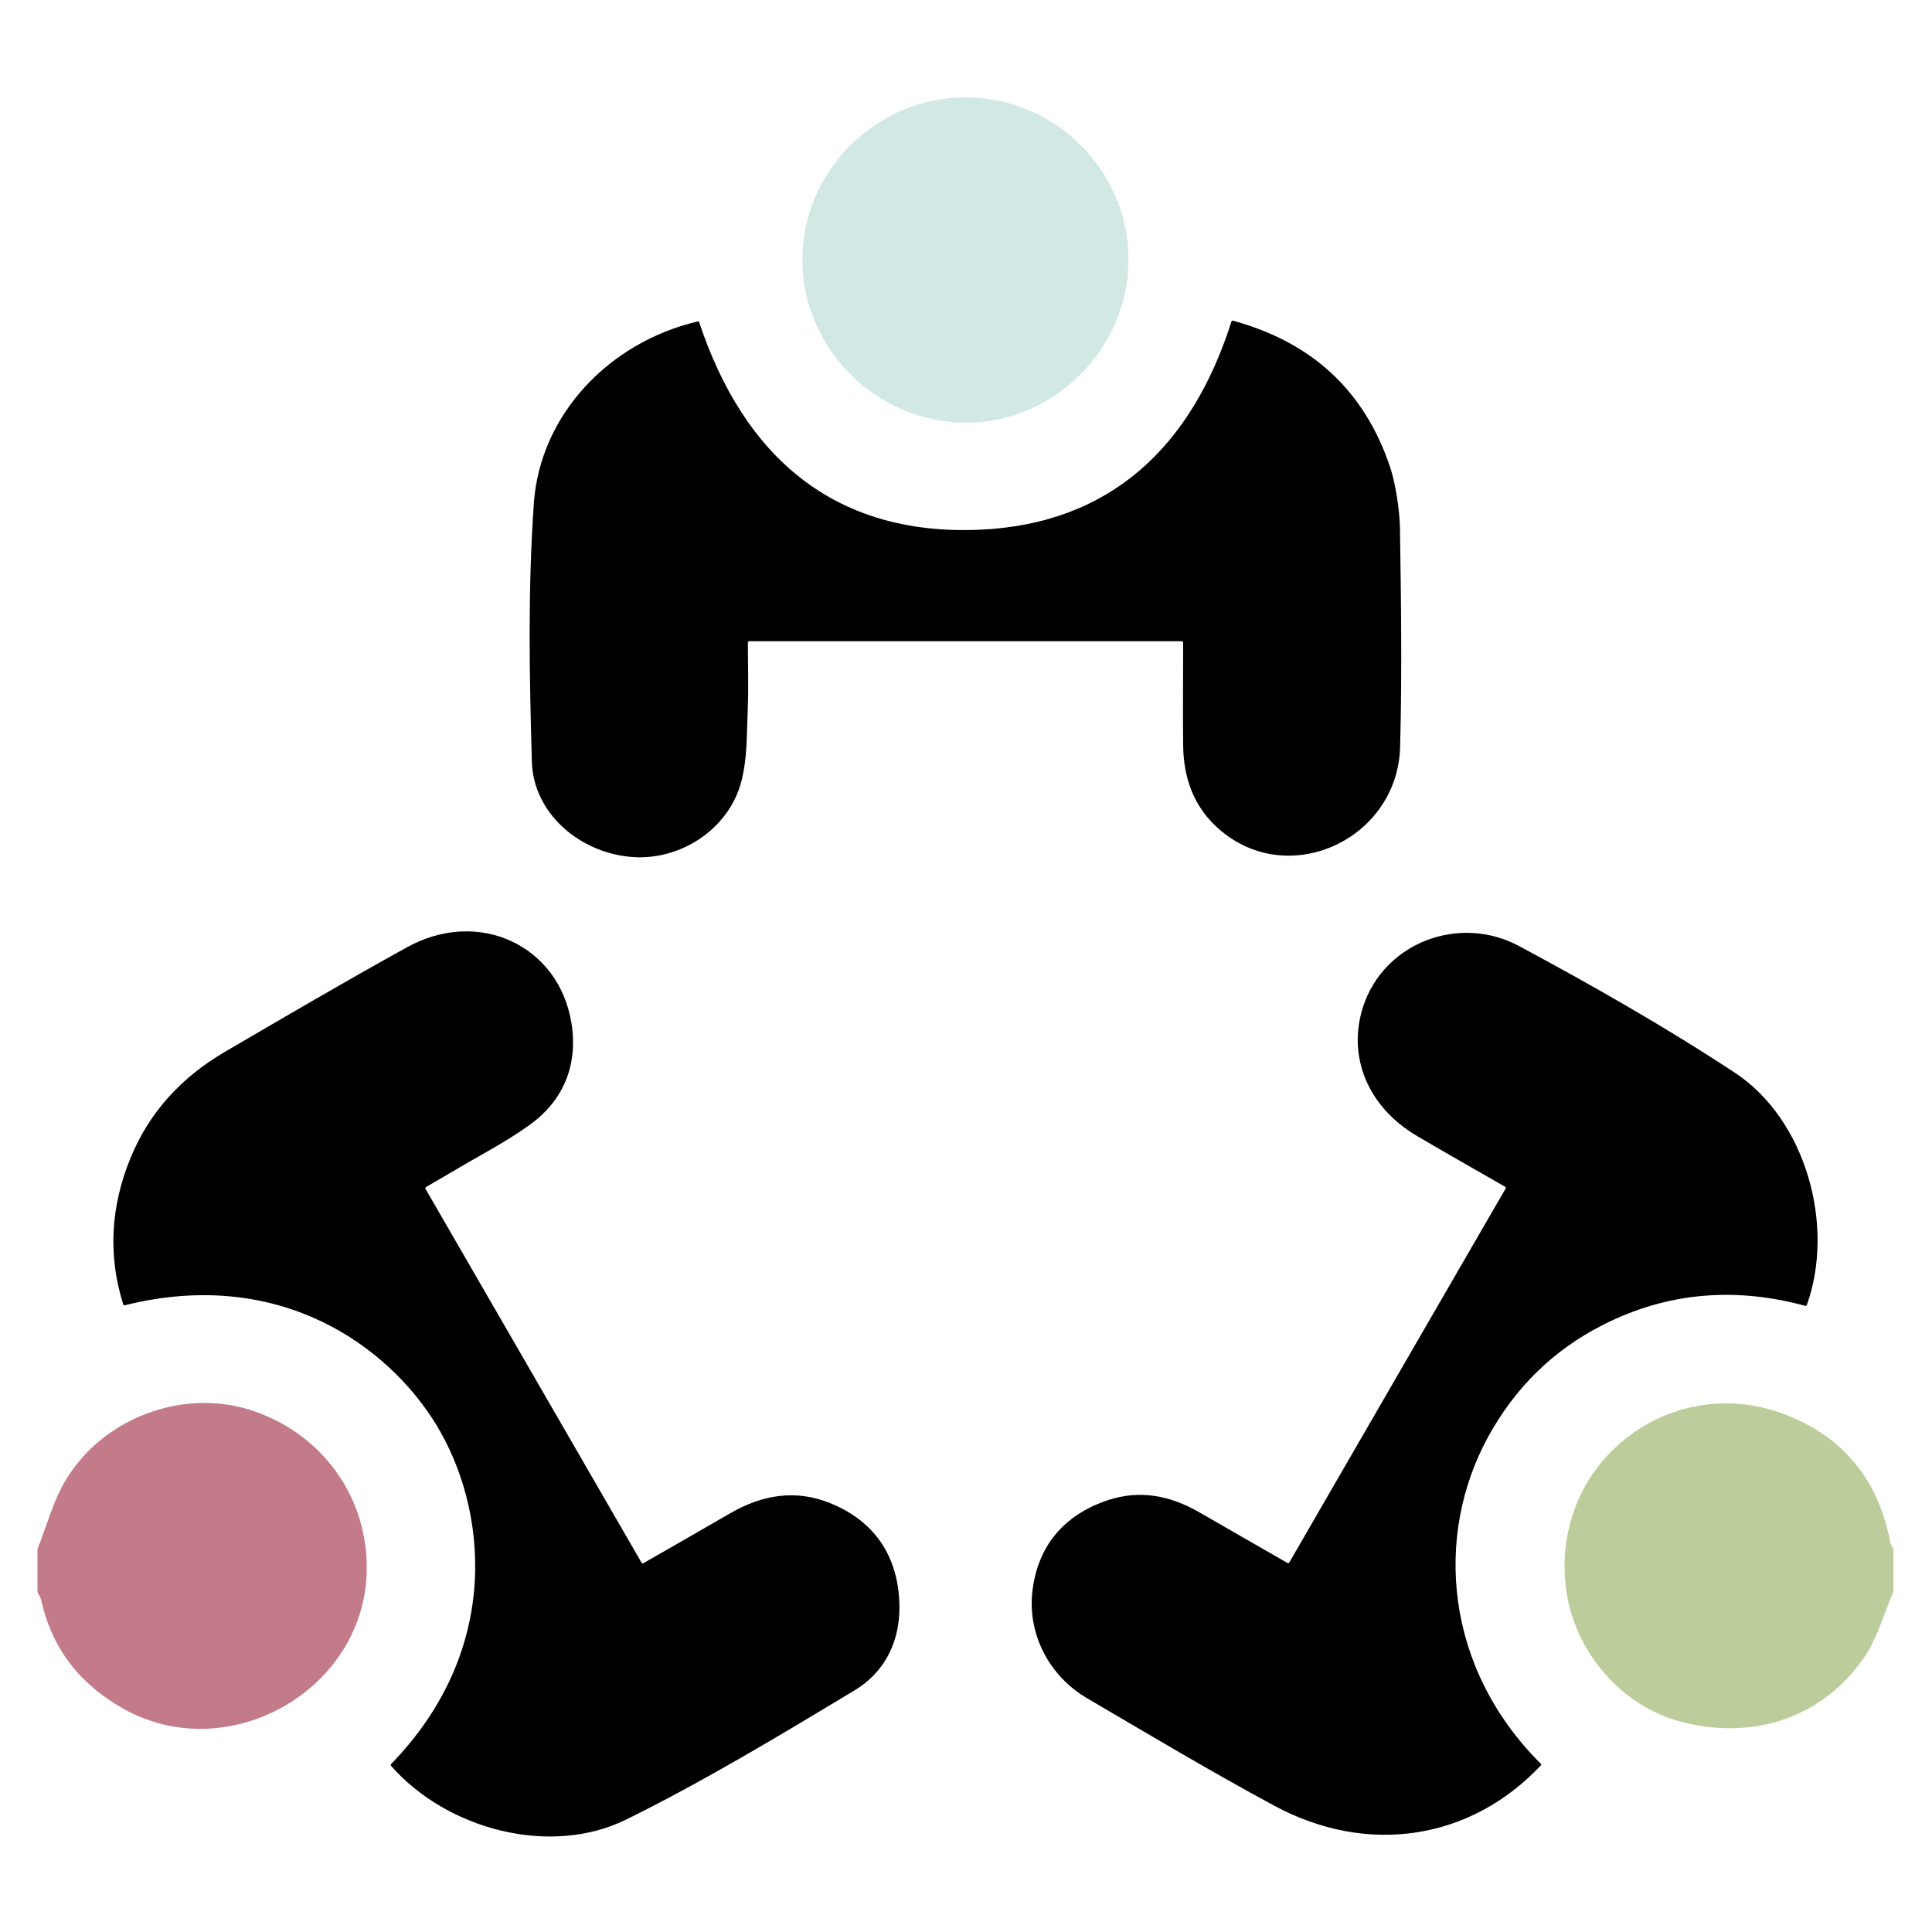
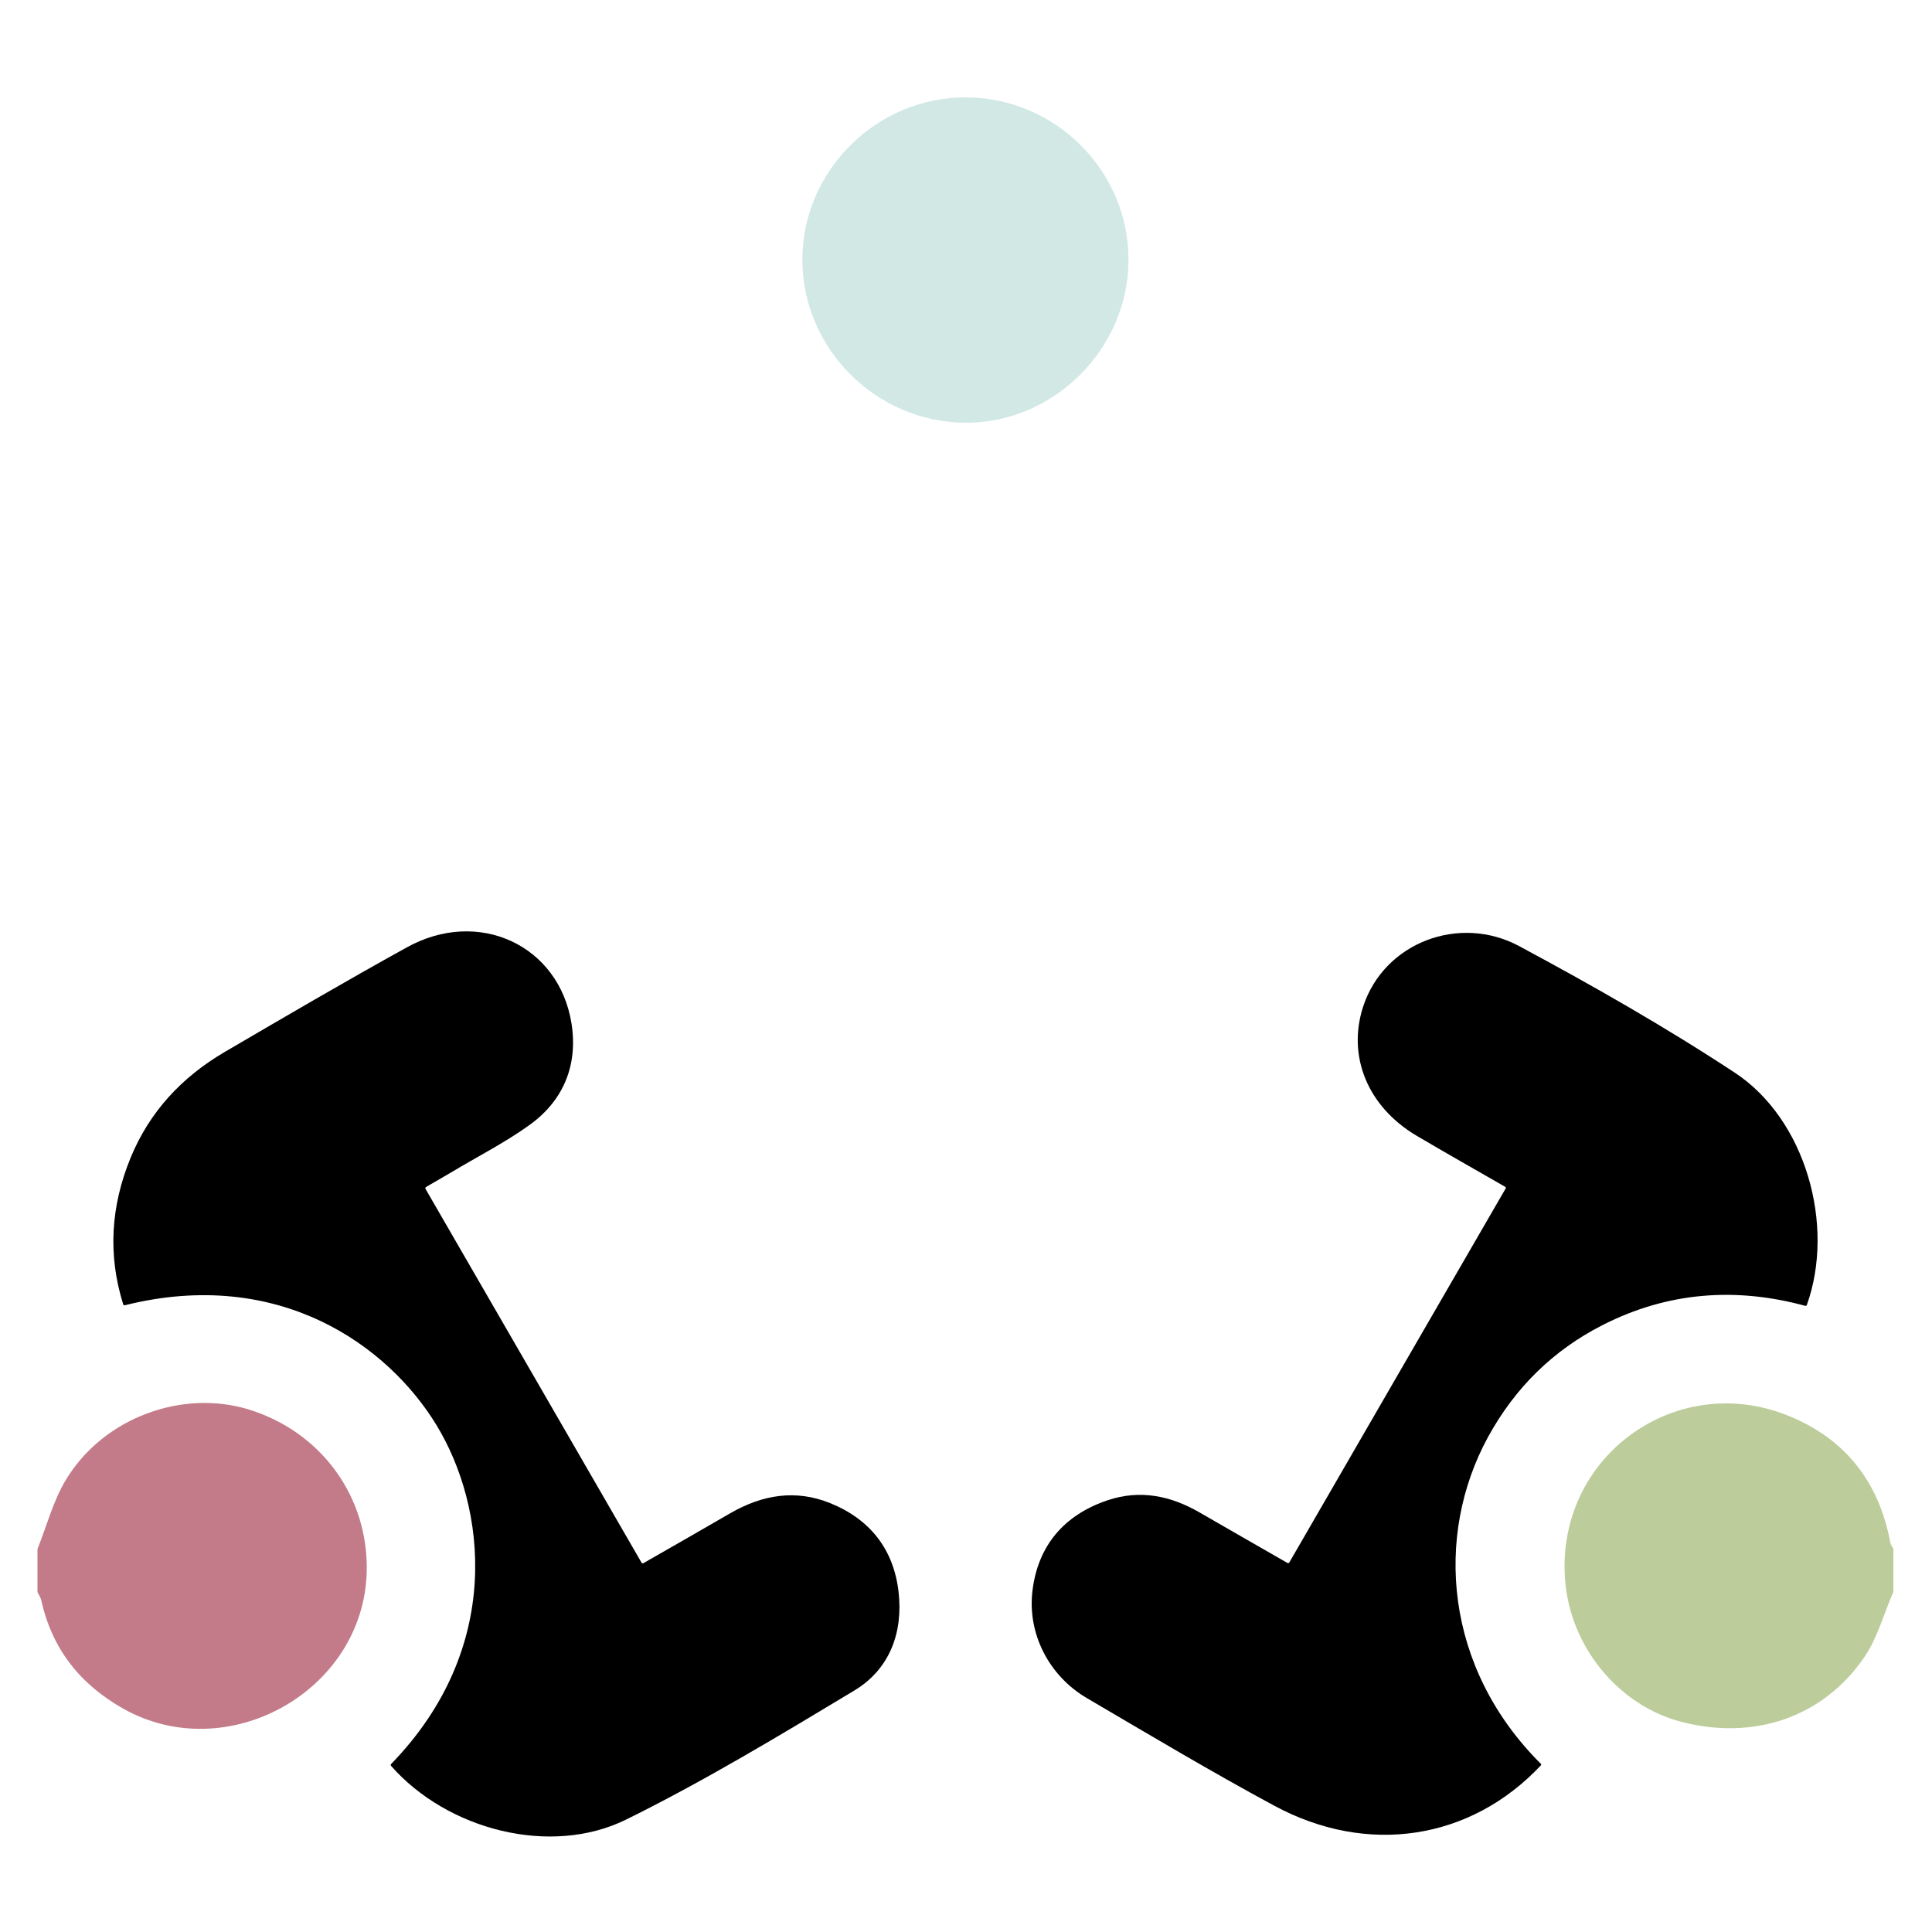
<svg xmlns="http://www.w3.org/2000/svg" version="1.1" id="Layer_1" x="0px" y="0px" viewBox="0 0 1000 1000" style="enable-background:new 0 0 1000 1000;" xml:space="preserve">
  <style type="text/css">
	.st0{fill:#C37B89;}
	.st1{fill:#BCCC9A;}
	.st2{fill:#D1E8E4;}
</style>
  <g>
    <path class="st0" d="M19.5,801.7c0-0.1,0-0.2,0-0.2c4.8-12,8.1-24.9,14.7-35.7c19.3-31.9,59.9-46.8,94.4-36.3   c37.8,11.6,62.3,45.4,61.2,84.4c-1.8,61.5-72.2,100.8-126,70.5c-22.5-12.7-36.9-31-42.5-56.3c-0.3-1.3-1.2-2.6-1.8-3.8   c0-0.1-0.1-0.2-0.1-0.3V801.7z" />
-     <path class="st1" d="M980,823.9c0,0.1,0,0.2-0.1,0.3c-4.9,11.2-8.1,23.5-14.9,33.5c-21.3,31.2-57.2,43.3-94.8,33.5   c-32.1-8.3-57.9-38.7-60.2-74.5c-4.1-62.8,56.9-106.6,114.1-84.5c30.2,11.6,48.4,34.2,54.3,66.2c0.2,1.1,1,2.1,1.5,3.1   c0.1,0.1,0.1,0.2,0.1,0.3V823.9z" />
-     <path d="M611.7,331.9H387.8c-0.4,0-0.7,0.3-0.7,0.7c0,11.7,0.4,23.6-0.1,35.3c-0.5,12.4-0.2,25.2-3.4,37   c-6.7,24.8-32.2,41-57.4,38.6c-26.8-2.5-50.1-22.9-50.9-49.1c-1.3-44.6-2.1-89.3,1-133.7c3.2-46.2,39.1-83.6,84.8-94.3   c0.3-0.1,0.7,0.1,0.8,0.4c23.1,69.5,69.7,110.5,144.9,107.4c68.2-2.9,110.1-43.3,130.6-107.8c0.1-0.3,0.5-0.5,0.8-0.4   c40.4,11,67.9,35.8,81.3,75.7c2.8,8.3,4.9,22.2,5.1,31c0.6,38,1.1,76,0.1,113.9c-1.3,47.8-57.8,74.1-93.8,42.5   c-12.6-11-18.4-25.9-18.5-43.6c-0.2-17.5,0-35,0-52.9C612.4,332.2,612.1,331.9,611.7,331.9" />
+     <path class="st1" d="M980,823.9c0,0.1,0,0.2-0.1,0.3c-4.9,11.2-8.1,23.5-14.9,33.5c-21.3,31.2-57.2,43.3-94.8,33.5   c-32.1-8.3-57.9-38.7-60.2-74.5c-4.1-62.8,56.9-106.6,114.1-84.5c30.2,11.6,48.4,34.2,54.3,66.2c0.2,1.1,1,2.1,1.5,3.1   c0.1,0.1,0.1,0.2,0.1,0.3z" />
    <path d="M202.4,914c-0.2-0.3-0.2-0.7,0-0.9c58.3-60,49.4-133,23.5-175.5c-24.9-40.9-81.2-82-161.3-62c-0.3,0.1-0.7-0.1-0.8-0.4   c-8.1-25.7-6.4-51,3.7-75.7c9.8-24,26.6-42,48.8-55c31.3-18.3,62.5-36.6,94.2-54.1c37-20.6,78.8-1.3,85.3,39.3   c3.4,21.4-4,39.8-21.6,52.5c-12.9,9.3-27.2,16.5-40.8,24.7c-4.1,2.4-8.2,4.8-12.9,7.5c-0.3,0.2-0.4,0.6-0.3,0.9   c37.3,64.6,74.4,128.6,111.9,193.6c0.2,0.3,0.6,0.4,0.9,0.2c15.2-8.7,30.1-17.2,44.9-25.8c16.6-9.6,33.9-12.6,52-5.2   c20.6,8.4,32.7,24,35.2,45.9c2.4,21-4.6,40-22.9,51c-38.7,23.3-77.6,46.8-118.1,66.8C284.9,961.1,231.5,947.1,202.4,914" />
    <path d="M797.5,912.9c0.3,0.3,0.3,0.7,0,0.9c-36.3,38.6-89.7,46.9-138,20.8c-32.8-17.7-64.8-36.8-97-55.7   c-19.4-11.4-30.8-33.1-28.1-55.5c2.8-23.3,16.3-39.3,39-46.9c16.8-5.6,32.6-2.3,47.6,6.4c14.7,8.5,29.4,16.9,45.4,26.1   c0.3,0.2,0.7,0.1,0.9-0.2c37.2-64.4,74.4-128.6,112-193.6c0.2-0.3,0.1-0.7-0.2-0.9c-15.5-8.9-30.7-17.5-45.8-26.4   c-25.5-15.1-36-41.2-27.8-66.7c10.8-33.4,49.9-48.1,80.8-31.5c38,20.4,75.6,41.8,111.6,65.5c36.7,24.1,52.1,79,37.3,120.3   c-0.1,0.3-0.5,0.5-0.8,0.4c-36-9.8-71.2-7.2-104.8,9.9c-25.8,13.1-45.5,32.6-59.4,58C742.3,794.9,747.6,863.2,797.5,912.9" />
    <path class="st2" d="M500.1,50.4c46.2,0.2,84,38,84,84c0.1,46.1-38.9,84.9-84.8,84.4c-46.1-0.5-83.9-38.4-84-84.2   C415.2,88.4,453.7,50.2,500.1,50.4" />
  </g>
</svg>